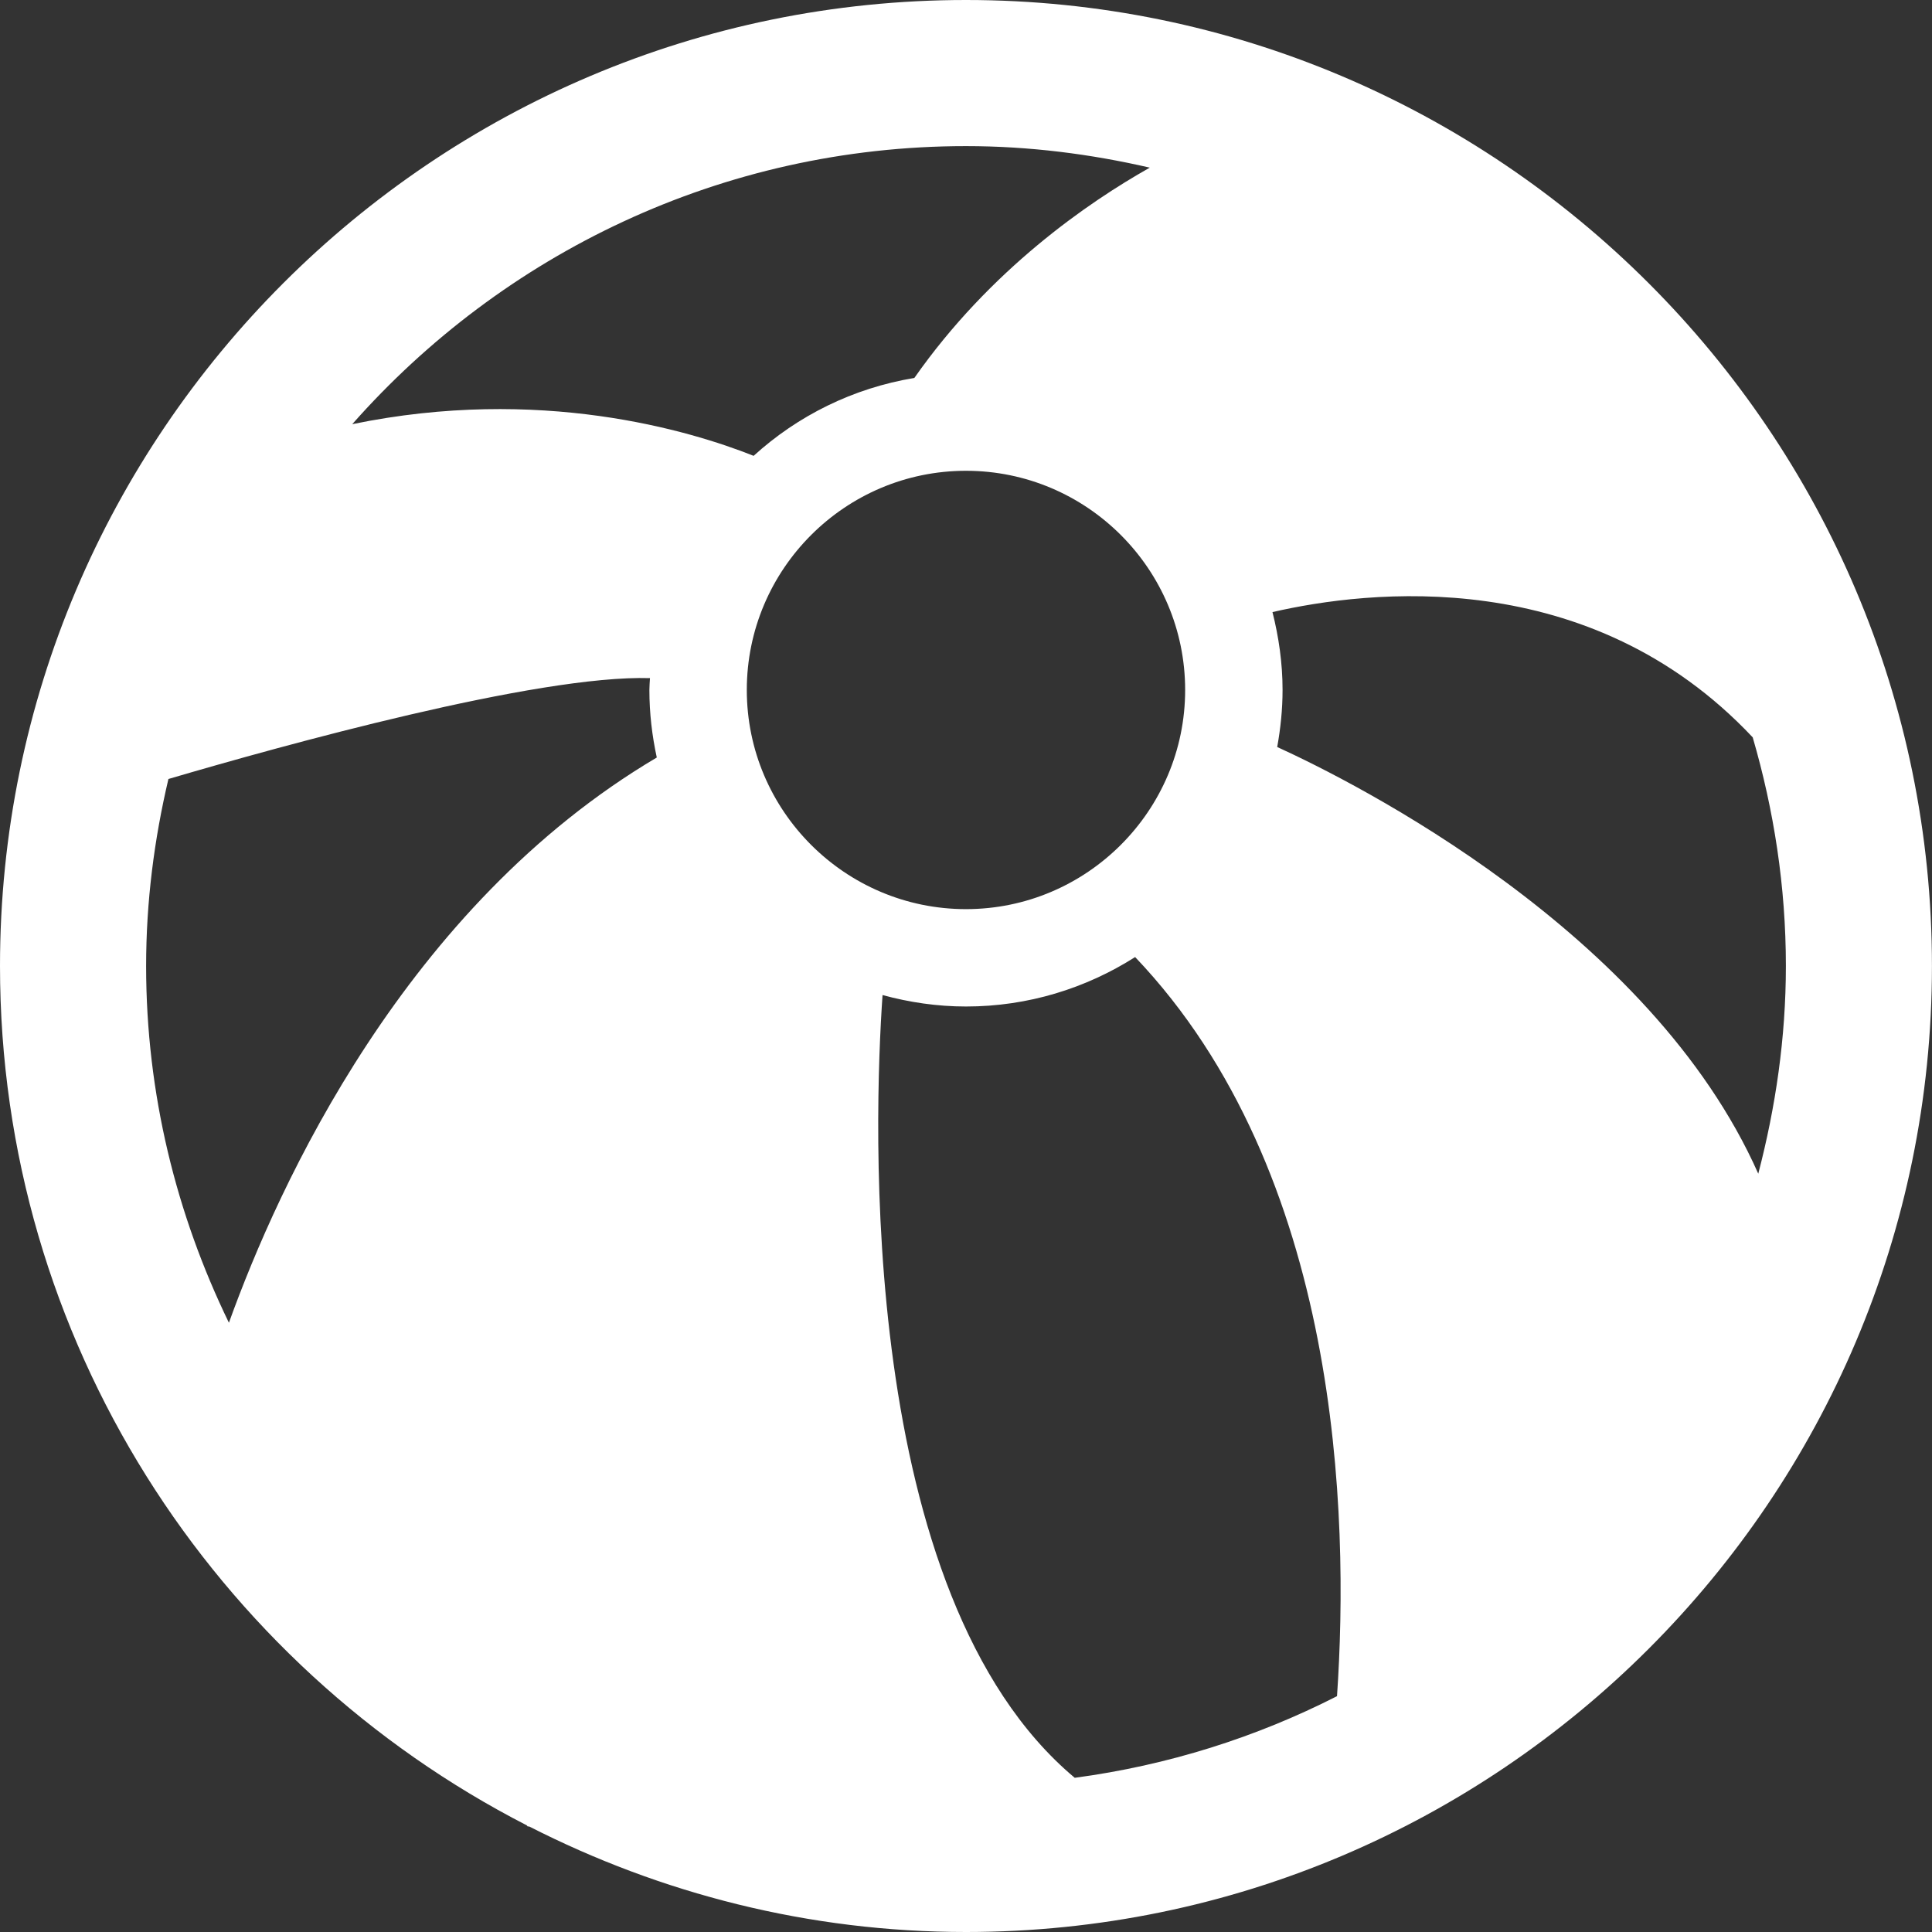
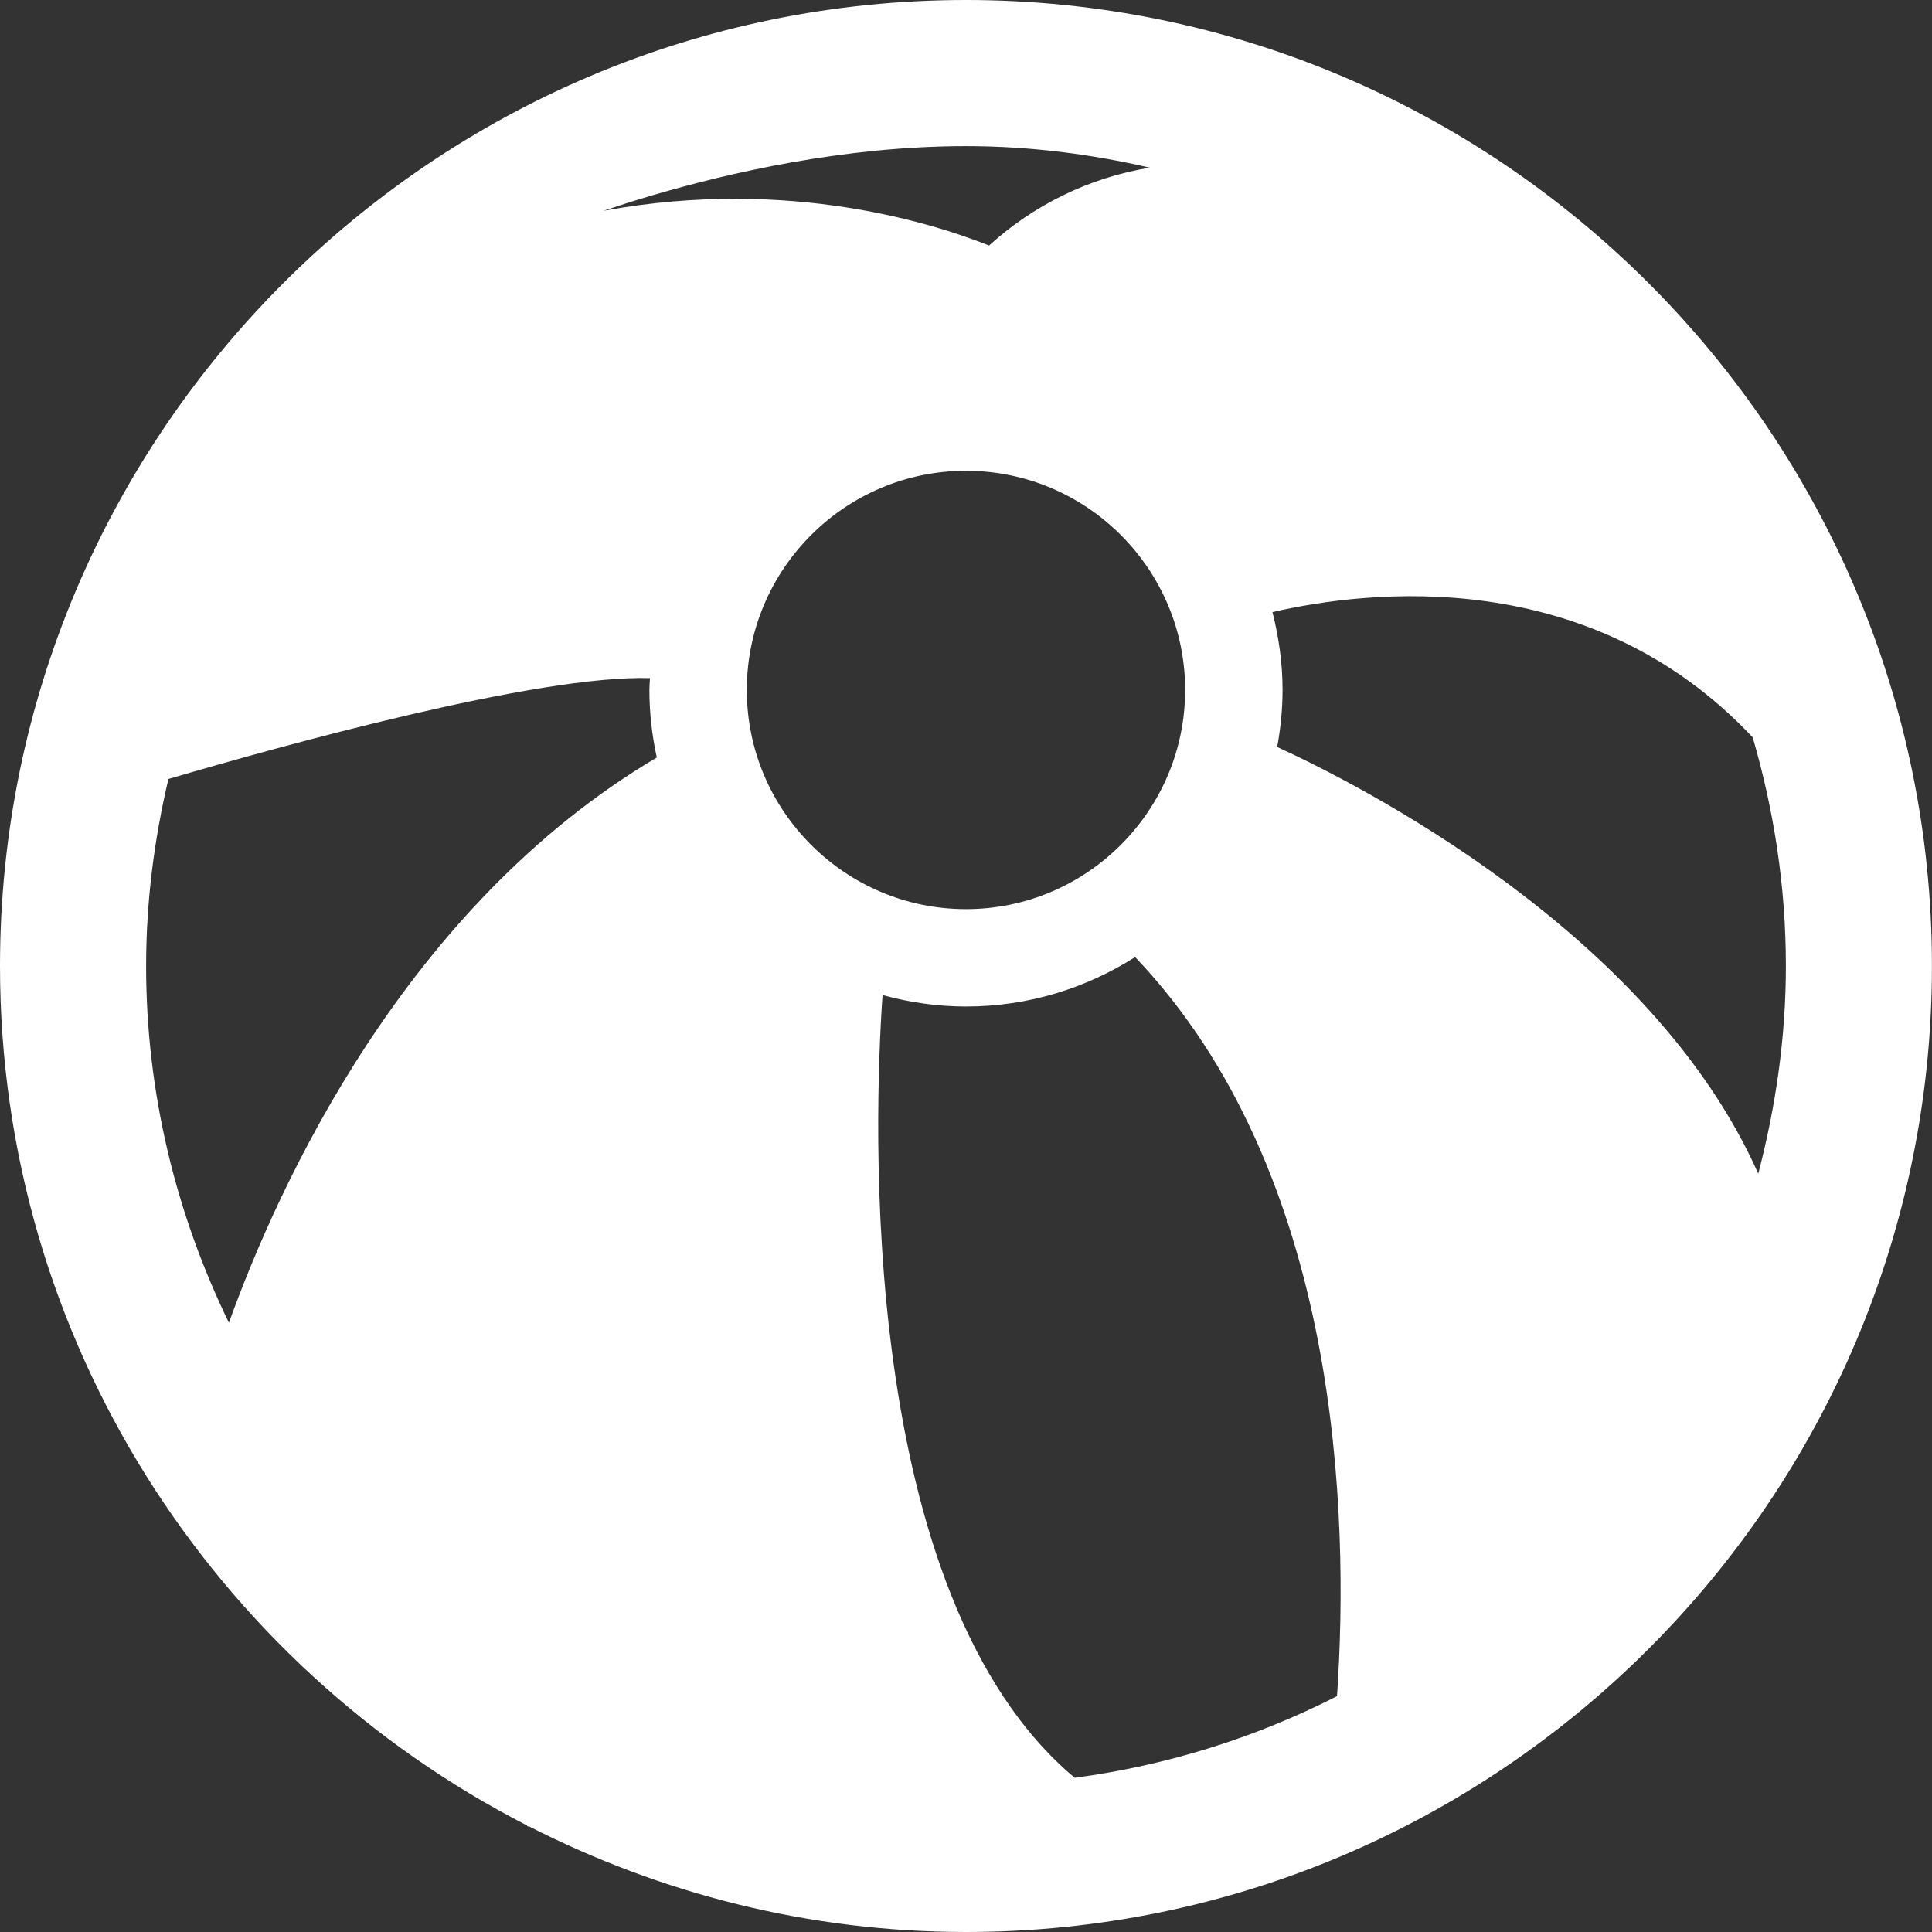
<svg xmlns="http://www.w3.org/2000/svg" version="1.1" id="Capa_1" x="0px" y="0px" width="512px" height="512px" viewBox="0 0 39.667 39.667" style="enable-background:new 0 0 39.667 39.667;" xml:space="preserve">
  <rect x="0" y="0" width="39.667" height="39.667" fill="#333333" stroke="none" />
  <g>
-     <path d="M19.833,0C8.896,0,0,8.896,0,19.833c0,7.687,4.405,14.353,10.815,17.644l0.018,0.022l0.033,0.002   c2.697,1.375,5.738,2.166,8.967,2.166c10.937,0,19.833-8.897,19.833-19.833C39.667,8.898,30.77,0,19.833,0z M19.833,9.666   c2.481,0,4.5,2.019,4.5,4.5s-2.021,4.5-4.5,4.5c-2.48,0-4.5-2.019-4.5-4.5S17.353,9.666,19.833,9.666z M18.12,20.43   c0.547,0.149,1.12,0.235,1.714,0.235c1.276,0,2.465-0.375,3.472-1.015c4.215,4.425,4.399,11.45,4.145,15.175   c-1.656,0.844-3.469,1.42-5.385,1.676C17.583,32.749,17.946,22.934,18.12,20.43z M26.223,15.337c0.069-0.381,0.11-0.771,0.11-1.172   c0-0.552-0.078-1.085-0.207-1.598c1.951-0.449,6.506-0.994,9.86,2.572c0.435,1.492,0.681,3.063,0.681,4.693   c0,1.477-0.211,2.9-0.567,4.266C33.887,19.109,27.809,16.062,26.223,15.337z M19.833,3c1.299,0,2.56,0.162,3.774,0.442   c-1.269,0.715-3.278,2.097-4.834,4.318c-1.259,0.208-2.395,0.776-3.3,1.599c-1.313-0.522-4.396-1.444-8.241-0.65   C10.317,5.216,14.815,3,19.833,3z M3.458,15.994c2.312-0.68,7.576-2.142,9.887-2.071c-0.004,0.08-0.012,0.16-0.012,0.243   c0,0.476,0.055,0.939,0.152,1.387C8.325,18.604,5.72,24.324,4.7,27.158C3.622,24.939,3,22.461,3,19.834   C3,18.51,3.167,17.229,3.458,15.994z" fill="#FFFFFF" />
+     <path d="M19.833,0C8.896,0,0,8.896,0,19.833c0,7.687,4.405,14.353,10.815,17.644l0.018,0.022l0.033,0.002   c2.697,1.375,5.738,2.166,8.967,2.166c10.937,0,19.833-8.897,19.833-19.833C39.667,8.898,30.77,0,19.833,0z M19.833,9.666   c2.481,0,4.5,2.019,4.5,4.5s-2.021,4.5-4.5,4.5c-2.48,0-4.5-2.019-4.5-4.5S17.353,9.666,19.833,9.666z M18.12,20.43   c0.547,0.149,1.12,0.235,1.714,0.235c1.276,0,2.465-0.375,3.472-1.015c4.215,4.425,4.399,11.45,4.145,15.175   c-1.656,0.844-3.469,1.42-5.385,1.676C17.583,32.749,17.946,22.934,18.12,20.43z M26.223,15.337c0.069-0.381,0.11-0.771,0.11-1.172   c0-0.552-0.078-1.085-0.207-1.598c1.951-0.449,6.506-0.994,9.86,2.572c0.435,1.492,0.681,3.063,0.681,4.693   c0,1.477-0.211,2.9-0.567,4.266C33.887,19.109,27.809,16.062,26.223,15.337z M19.833,3c1.299,0,2.56,0.162,3.774,0.442   c-1.259,0.208-2.395,0.776-3.3,1.599c-1.313-0.522-4.396-1.444-8.241-0.65   C10.317,5.216,14.815,3,19.833,3z M3.458,15.994c2.312-0.68,7.576-2.142,9.887-2.071c-0.004,0.08-0.012,0.16-0.012,0.243   c0,0.476,0.055,0.939,0.152,1.387C8.325,18.604,5.72,24.324,4.7,27.158C3.622,24.939,3,22.461,3,19.834   C3,18.51,3.167,17.229,3.458,15.994z" fill="#FFFFFF" />
  </g>
  <g>
</g>
  <g>
</g>
  <g>
</g>
  <g>
</g>
  <g>
</g>
  <g>
</g>
  <g>
</g>
  <g>
</g>
  <g>
</g>
  <g>
</g>
  <g>
</g>
  <g>
</g>
  <g>
</g>
  <g>
</g>
  <g>
</g>
</svg>